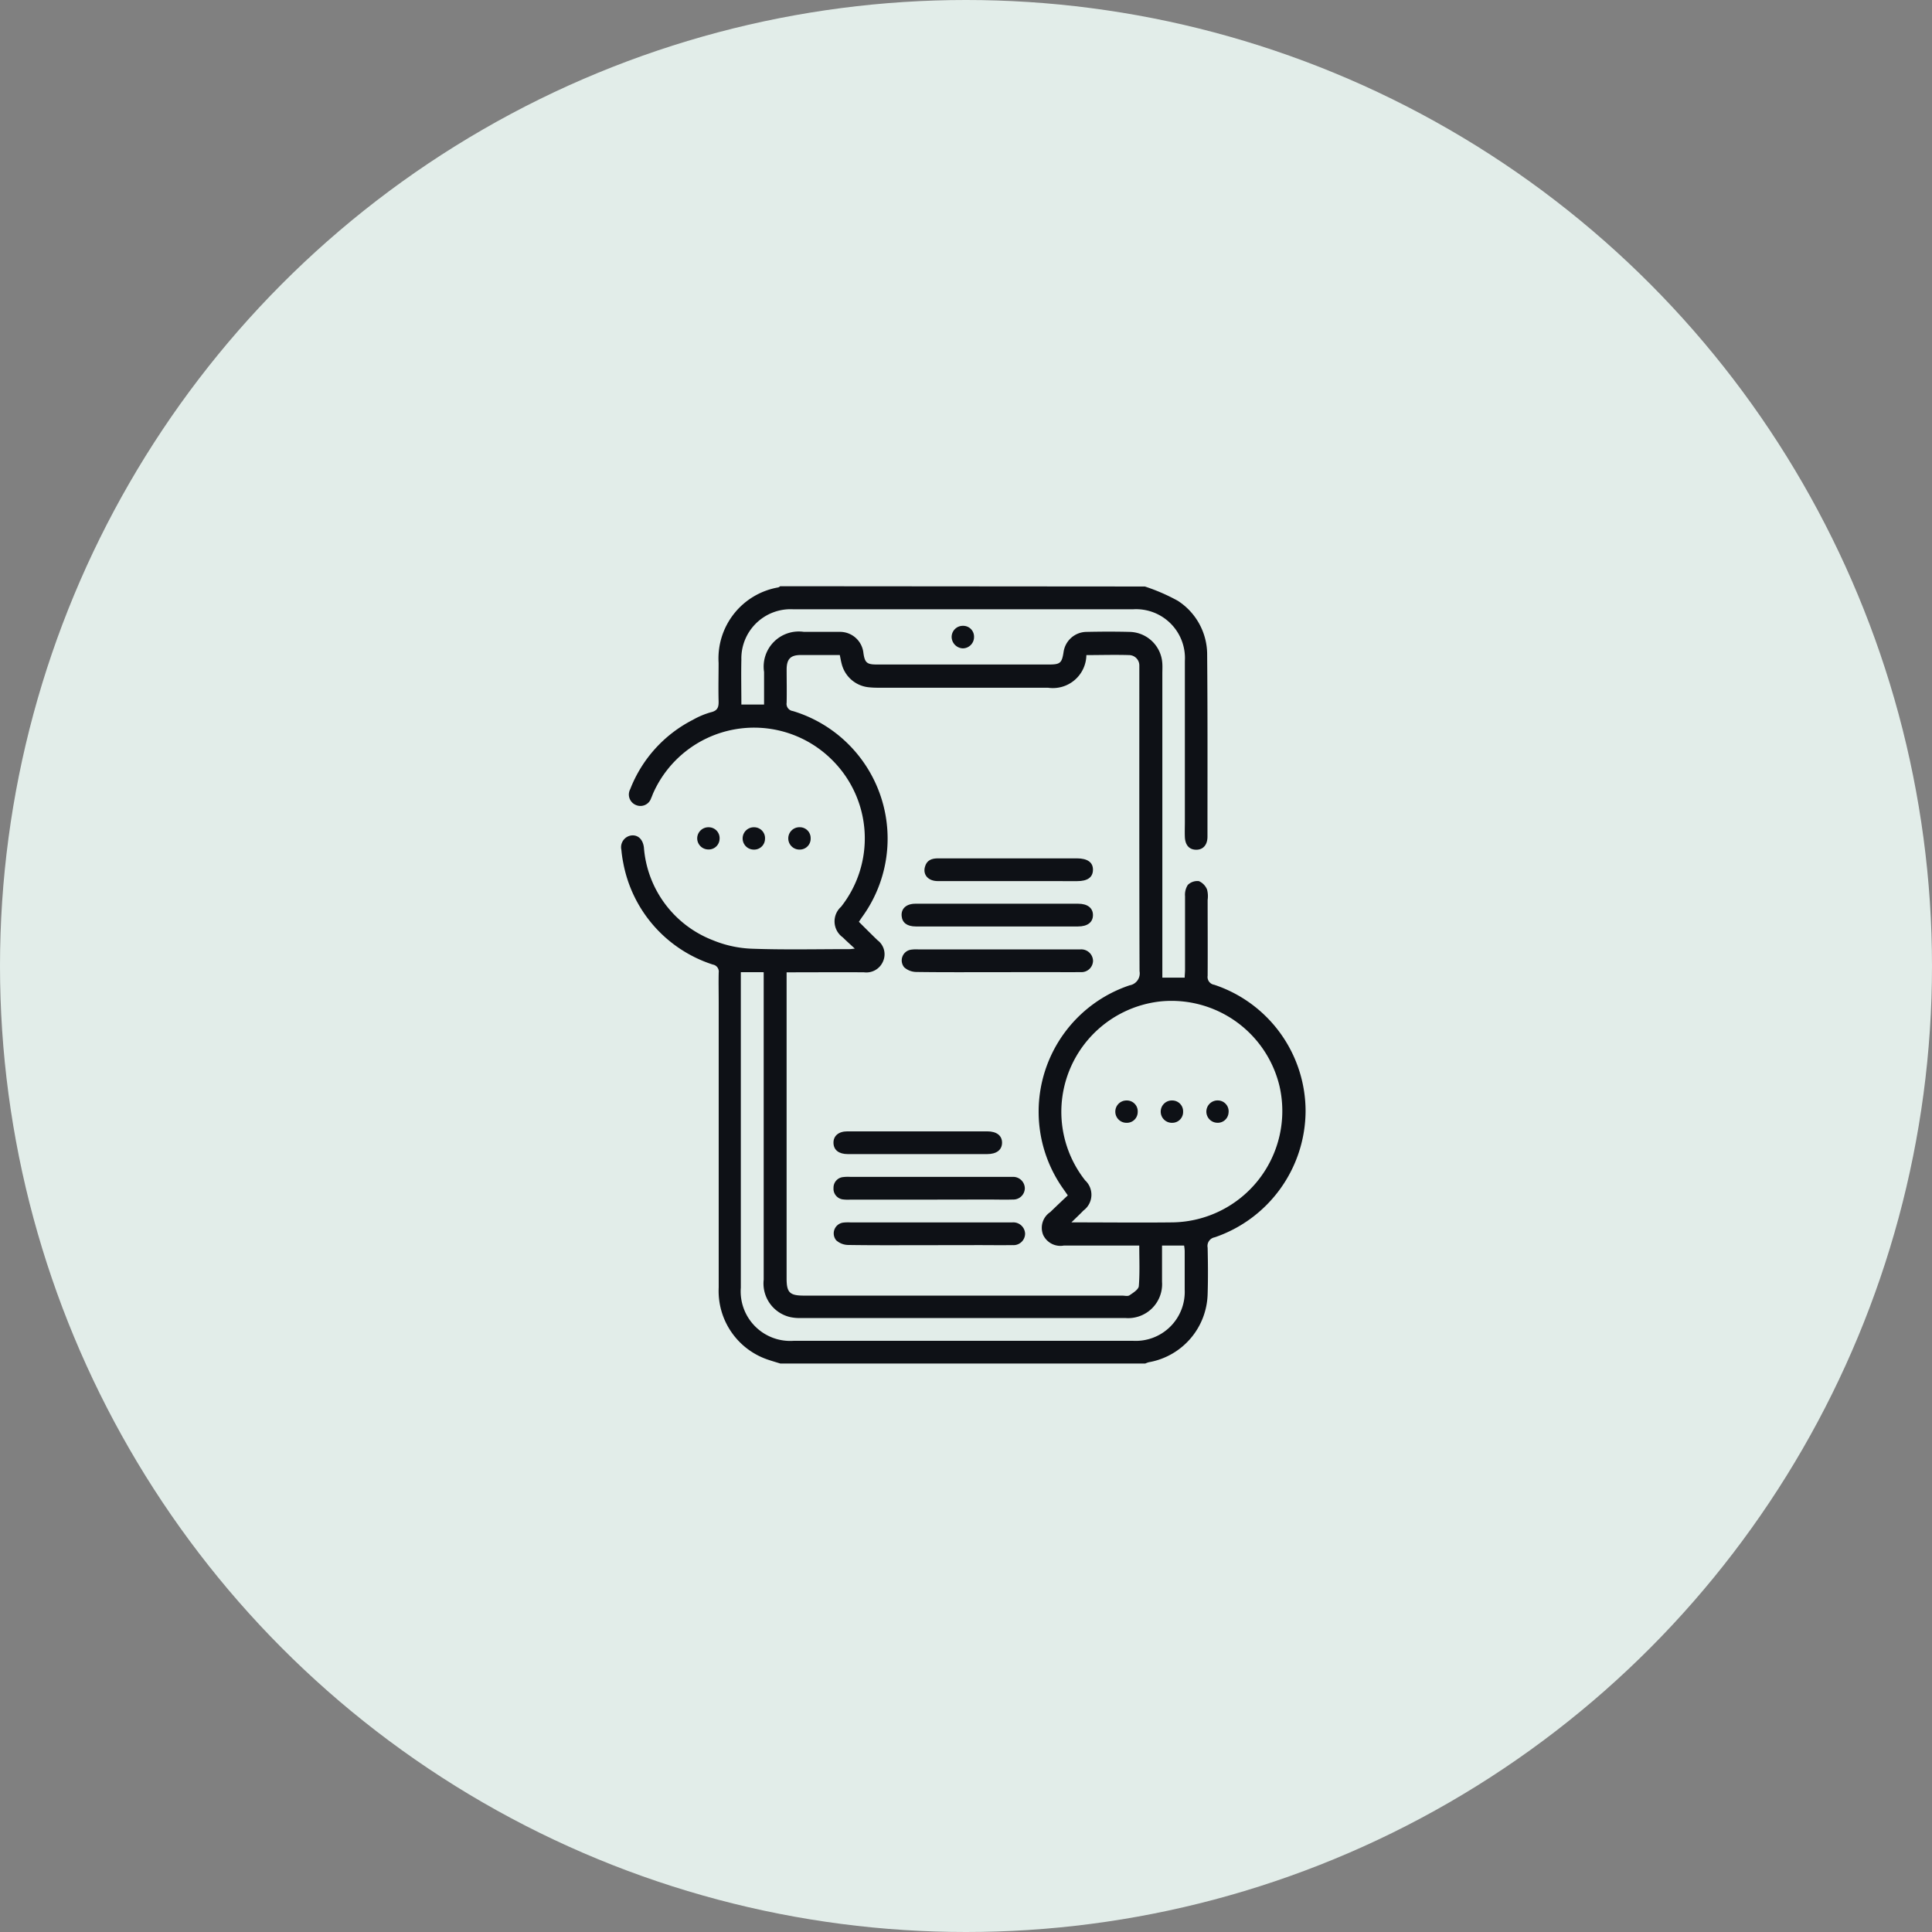
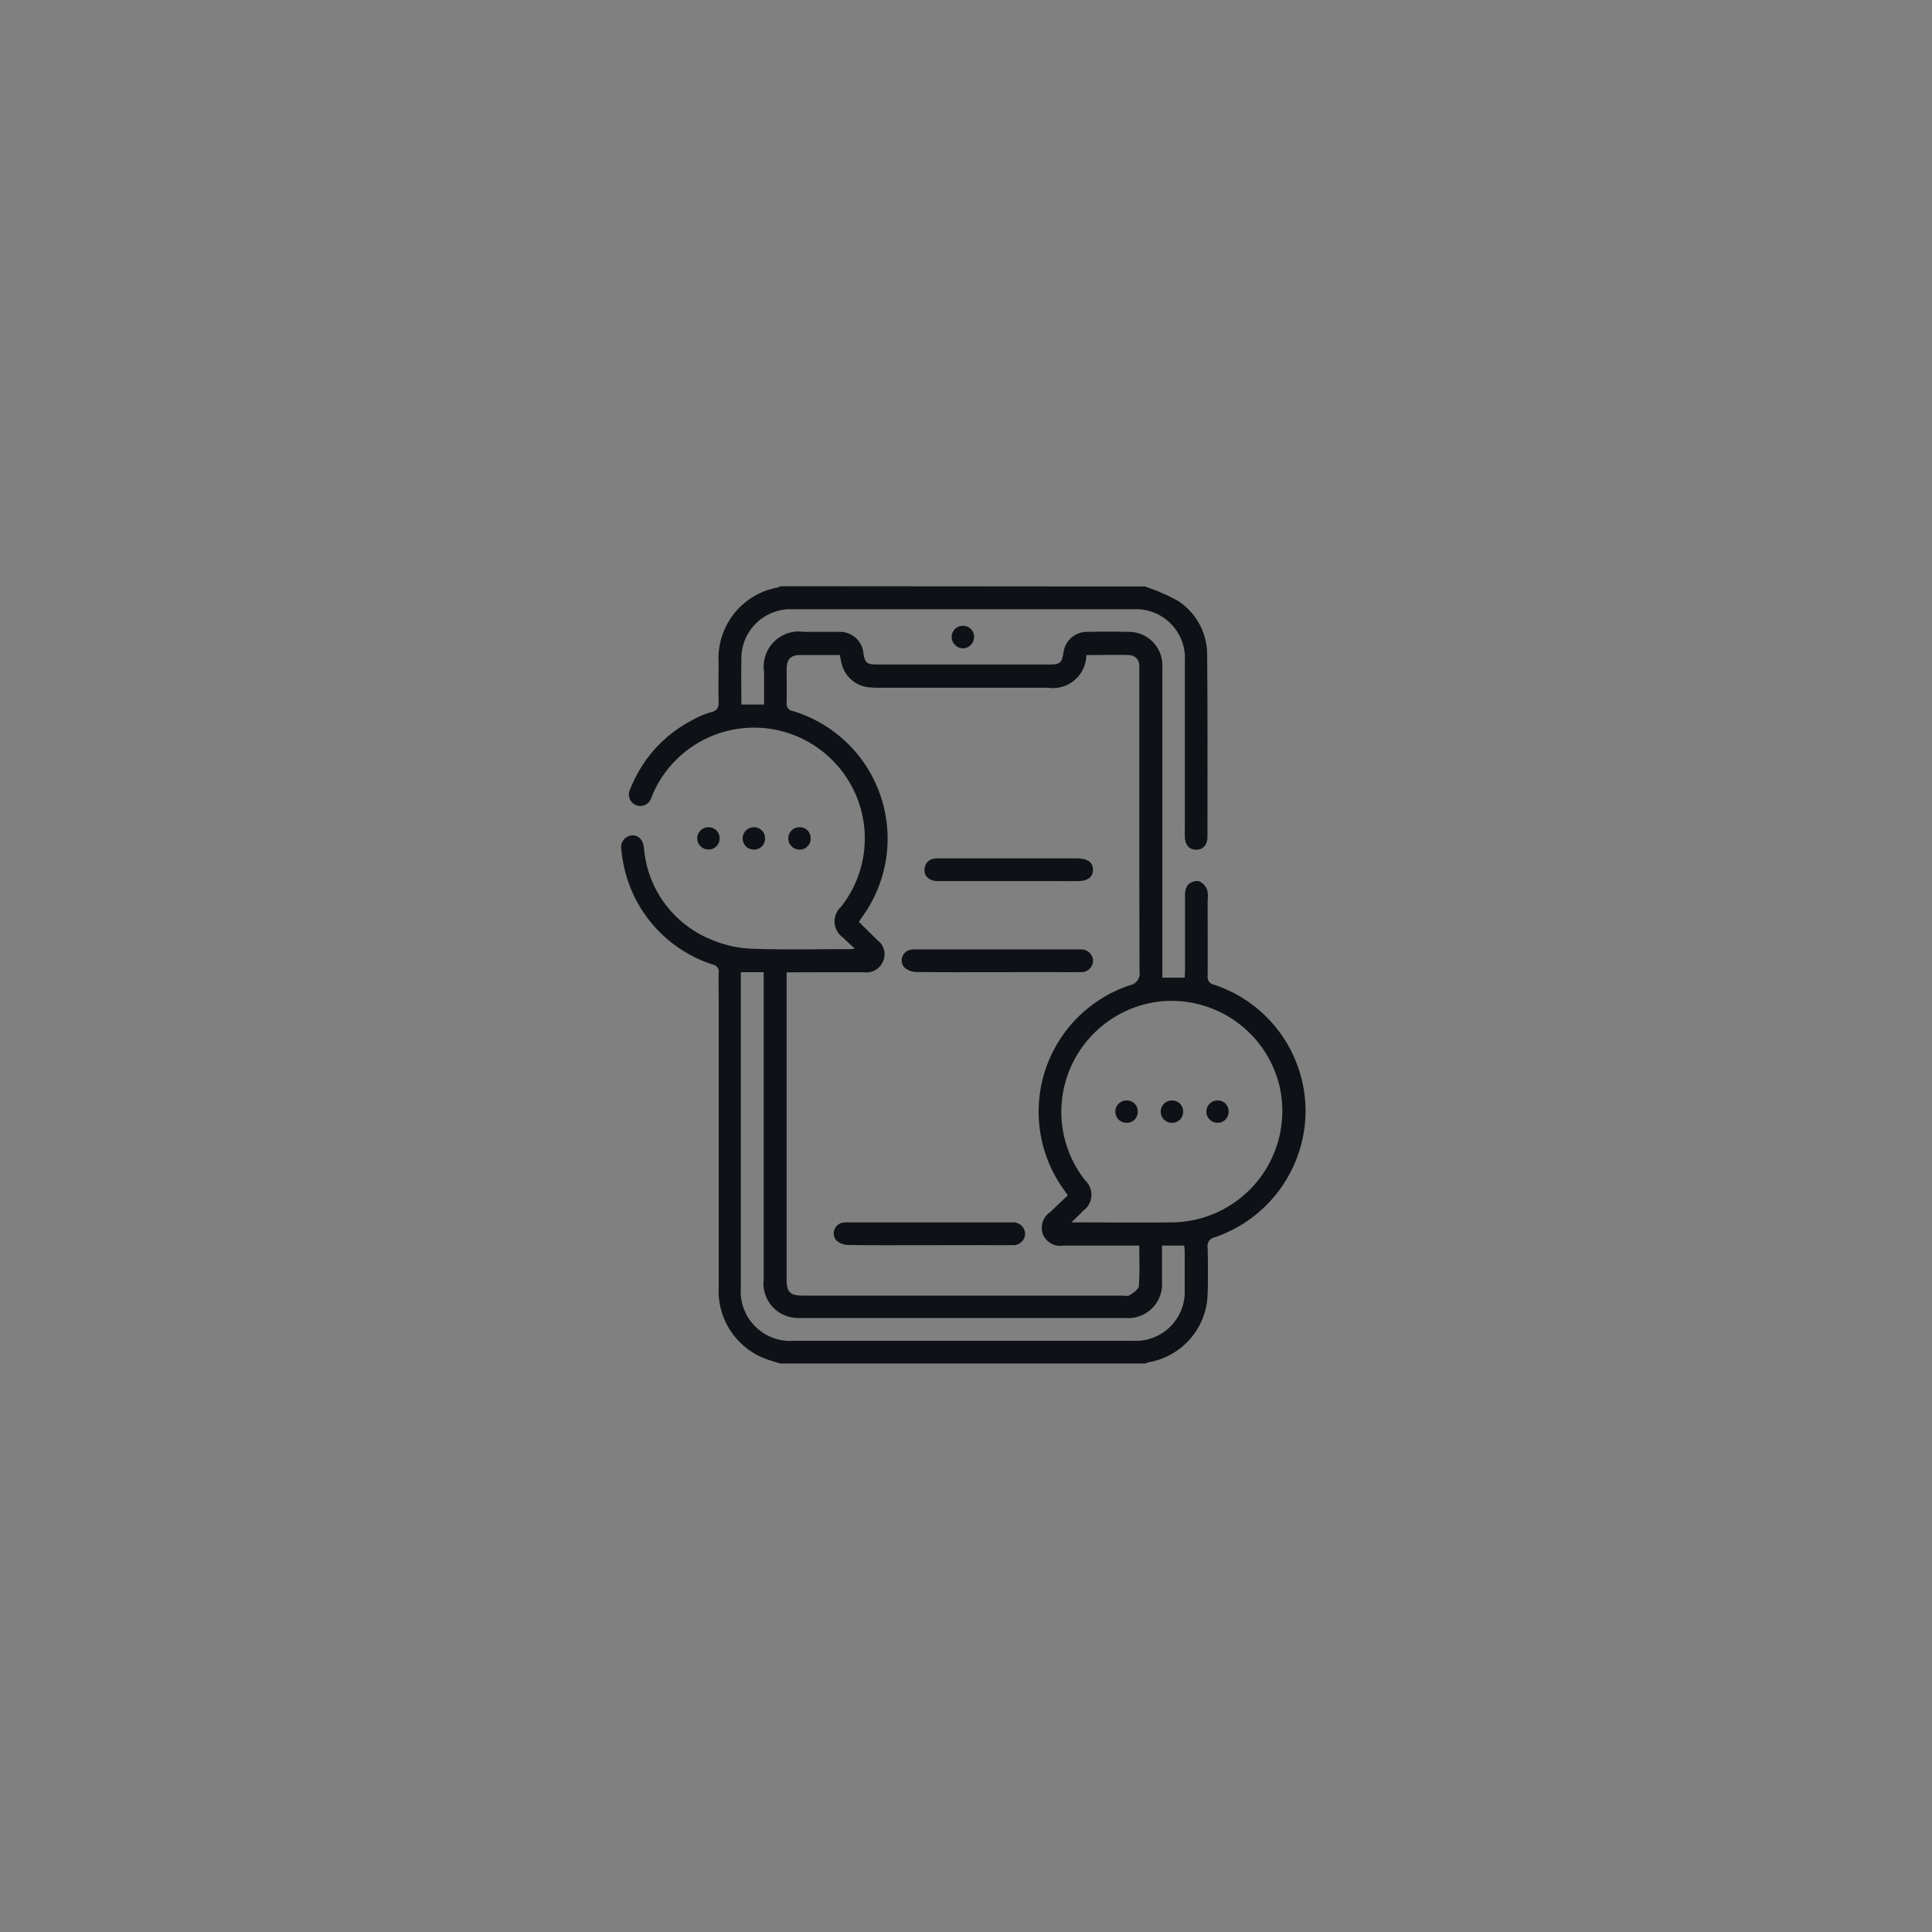
<svg xmlns="http://www.w3.org/2000/svg" width="56" height="56" viewBox="0 0 56 56">
  <rect x="0" y="0" width="56" height="56" fill="#808080" stroke="none" />
  <g id="Group_23559" data-name="Group 23559" transform="translate(-195 -1451.533)">
-     <circle id="Ellipse_942" data-name="Ellipse 942" cx="28" cy="28" r="28" transform="translate(195 1451.533)" fill="#e2ede9" />
    <g id="Group_23947" data-name="Group 23947" transform="translate(768.425 1240.533)">
      <path id="Path_18392" data-name="Path 18392" d="M-540.24,228a5.525,5.525,0,0,1,.954.414,1.855,1.855,0,0,1,.851,1.581c.015,1.752.009,3.5.009,5.256,0,.243-.13.382-.331.379s-.314-.138-.324-.368c-.006-.146,0-.293,0-.44,0-1.554,0-3.108,0-4.662a1.418,1.418,0,0,0-1.5-1.5q-4.927,0-9.855,0a1.427,1.427,0,0,0-1.5,1.462c-.01.431,0,.862,0,1.3h.658c0-.32,0-.632,0-.945a1.018,1.018,0,0,1,1.155-1.162c.344,0,.688,0,1.032,0a.682.682,0,0,1,.692.608c.04.283.1.337.378.338.754,0,1.507,0,2.261,0h2.744c.323,0,.371-.044.42-.367a.679.679,0,0,1,.65-.578c.424-.009.849-.011,1.273,0a.97.97,0,0,1,.939.925c.006.095,0,.19,0,.286q0,4.255,0,8.511v.3h.648c0-.073.01-.151.01-.228,0-.711,0-1.422,0-2.133a.527.527,0,0,1,.081-.328.394.394,0,0,1,.321-.109.453.453,0,0,1,.236.244.757.757,0,0,1,.017.3c0,.733.005,1.466,0,2.2a.228.228,0,0,0,.191.26,3.863,3.863,0,0,1,2.648,3.664,3.886,3.886,0,0,1-2.633,3.656.255.255,0,0,0-.206.3c.01.447.014.895,0,1.341a2.061,2.061,0,0,1-1.706,1.98.675.675,0,0,0-.1.037h-10.581c-.124-.038-.248-.074-.371-.116a2.1,2.1,0,0,1-1.414-2.086q0-4.135,0-8.27c0-.286-.007-.572,0-.858a.206.206,0,0,0-.168-.233,3.834,3.834,0,0,1-2.6-2.955,3.351,3.351,0,0,1-.053-.37.344.344,0,0,1,.289-.418c.194-.022.336.115.364.35a3.14,3.14,0,0,0,2.007,2.69,3.272,3.272,0,0,0,1.126.243c.943.034,1.887.012,2.831.012.028,0,.055-.005.149-.015-.138-.129-.246-.223-.346-.324a.569.569,0,0,1-.053-.888,3.2,3.2,0,0,0-.238-4.235,3.2,3.2,0,0,0-5.207.942c-.021.047-.037.1-.059.142a.326.326,0,0,1-.443.2.328.328,0,0,1-.163-.46,3.8,3.8,0,0,1,1.815-2.008,2.332,2.332,0,0,1,.524-.22c.2-.047.227-.155.222-.329-.01-.366,0-.733,0-1.1a2.09,2.09,0,0,1,1.731-2.19.2.2,0,0,0,.054-.034Zm-2.234,17.649-.123-.177a3.862,3.862,0,0,1,1.915-5.912.351.351,0,0,0,.287-.41c-.009-2.873-.006-5.747-.006-8.62,0-.081,0-.162,0-.242a.3.3,0,0,0-.292-.3c-.415-.013-.831,0-1.243,0a.971.971,0,0,1-1.114.946h-4.916a2.433,2.433,0,0,1-.285-.014.9.9,0,0,1-.777-.676c-.022-.082-.036-.166-.055-.258-.383,0-.756,0-1.128,0-.3,0-.41.115-.413.414,0,.322.007.645,0,.967a.21.21,0,0,0,.181.243,3.863,3.863,0,0,1,2.013,5.962c-.032.045-.062.092-.1.147.188.186.363.363.542.535a.508.508,0,0,1,.158.613.525.525,0,0,1-.549.316c-.666-.006-1.331,0-2,0h-.246v.251q0,4.31,0,8.62c0,.412.089.5.505.5h9.218c.073,0,.165.025.216-.009.106-.072.262-.169.27-.266.031-.383.013-.77.013-1.176h-.233c-.651,0-1.3,0-1.953,0a.551.551,0,0,1-.6-.31.547.547,0,0,1,.206-.66C-542.812,245.968-542.643,245.806-542.474,245.649Zm.1.782c1.03,0,1.988.011,2.945,0a3.229,3.229,0,0,0,3.09-3.954,3.221,3.221,0,0,0-3.415-2.454,3.224,3.224,0,0,0-2.907,3.132,3.212,3.212,0,0,0,.691,2.06.568.568,0,0,1-.05.872C-542.117,246.188-542.222,246.287-542.37,246.431Zm-9.578-7.252v2.108q0,3.518,0,7.036a1.436,1.436,0,0,0,1.535,1.541h2.655q3.588,0,7.176,0a1.421,1.421,0,0,0,1.5-1.485c0-.374,0-.748,0-1.121a1.307,1.307,0,0,0-.017-.155h-.64c0,.362,0,.705,0,1.048a.985.985,0,0,1-1.06,1.053q-4.707,0-9.414,0a1.334,1.334,0,0,1-.283-.023,1,1,0,0,1-.789-1.089q0-4.309,0-8.619v-.293Z" fill="#0e1116" />
      <path id="Path_18393" data-name="Path 18393" d="M-517.43,346.982a.315.315,0,0,1,.313.343.314.314,0,0,1-.331.3.323.323,0,0,1-.317-.322A.323.323,0,0,1-517.43,346.982Z" transform="translate(-35.451 -112.003)" fill="#0e1116" />
      <path id="Path_18394" data-name="Path 18394" d="M-494.989,347.629a.323.323,0,0,1-.32-.319.323.323,0,0,1,.332-.328.315.315,0,0,1,.316.341A.314.314,0,0,1-494.989,347.629Z" transform="translate(-56.59 -112.003)" fill="#0e1116" />
      <path id="Path_18395" data-name="Path 18395" d="M-472.2,347.3a.314.314,0,0,1-.307.328.323.323,0,0,1-.341-.319.322.322,0,0,1,.333-.328A.313.313,0,0,1-472.2,347.3Z" transform="translate(-77.728 -112.003)" fill="#0e1116" />
      <path id="Path_18396" data-name="Path 18396" d="M-391.694,247.427a.313.313,0,0,1,.319.316.328.328,0,0,1-.326.337.337.337,0,0,1-.323-.322A.323.323,0,0,1-391.694,247.427Z" transform="translate(-153.817 -18.287)" fill="#0e1116" />
-       <path id="Path_18397" data-name="Path 18397" d="M-413.925,384.745h2.326c.272,0,.43.125.428.332s-.159.327-.433.327h-4.7c-.252,0-.394-.106-.412-.3-.021-.215.133-.359.4-.359C-415.52,384.744-414.722,384.745-413.925,384.745Z" transform="translate(-130.574 -147.55)" fill="#0e1116" />
      <path id="Path_18398" data-name="Path 18398" d="M-414.016,407.9c-.783,0-1.566.005-2.348-.006a.535.535,0,0,1-.346-.134.314.314,0,0,1,.189-.511,1.076,1.076,0,0,1,.219-.009h4.587c.037,0,.073,0,.11,0a.341.341,0,0,1,.367.327.335.335,0,0,1-.362.331c-.336.005-.673,0-1.01,0Z" transform="translate(-130.505 -168.721)" fill="#0e1116" />
-       <path id="Path_18399" data-name="Path 18399" d="M-447.61,520.389h-2.261a1.139,1.139,0,0,1-.2-.005.311.311,0,0,1-.285-.334.308.308,0,0,1,.281-.315,1.139,1.139,0,0,1,.2-.006h4.587c.044,0,.088,0,.132,0a.338.338,0,0,1,.345.327.332.332,0,0,1-.341.33c-.241.008-.483,0-.724,0Z" transform="translate(-98.909 -274.617)" fill="#0e1116" />
      <path id="Path_18400" data-name="Path 18400" d="M-447.7,542.893c-.783,0-1.566.006-2.348-.006a.531.531,0,0,1-.346-.134.315.315,0,0,1,.21-.515,1.24,1.24,0,0,1,.2-.005h4.587c.037,0,.073,0,.11,0a.341.341,0,0,1,.367.327.335.335,0,0,1-.362.331c-.336.005-.673,0-1.01,0Z" transform="translate(-98.792 -295.801)" fill="#0e1116" />
      <path id="Path_18401" data-name="Path 18401" d="M-403.025,362.9c-.688,0-1.375,0-2.063,0-.277,0-.437-.179-.375-.41.053-.2.2-.25.387-.249q1.4,0,2.809,0h1.207c.311,0,.473.117.468.336s-.162.324-.458.324Z" transform="translate(-141.153 -126.361)" fill="#0e1116" />
-       <path id="Path_18402" data-name="Path 18402" d="M-447.965,497.244h2.019c.272,0,.43.124.428.331s-.159.328-.433.328h-4.038c-.26,0-.409-.118-.415-.321s.144-.337.4-.338C-449.325,497.243-448.645,497.244-447.965,497.244Z" transform="translate(-98.862 -253.451)" fill="#0e1116" />
      <path id="Path_18403" data-name="Path 18403" d="M-310.845,482.629a.323.323,0,0,1-.327-.333.323.323,0,0,1,.325-.314.314.314,0,0,1,.324.333A.313.313,0,0,1-310.845,482.629Z" transform="translate(-229.925 -239.084)" fill="#0e1116" />
      <path id="Path_18404" data-name="Path 18404" d="M-288.066,482.306a.313.313,0,0,1-.315.321.323.323,0,0,1-.334-.327.323.323,0,0,1,.34-.32A.314.314,0,0,1-288.066,482.306Z" transform="translate(-251.066 -239.082)" fill="#0e1116" />
      <path id="Path_18405" data-name="Path 18405" d="M-265.913,481.974a.315.315,0,0,1,.3.357.313.313,0,0,1-.343.289.323.323,0,0,1-.3-.334A.325.325,0,0,1-265.913,481.974Z" transform="translate(-272.202 -239.077)" fill="#0e1116" />
    </g>
  </g>
</svg>